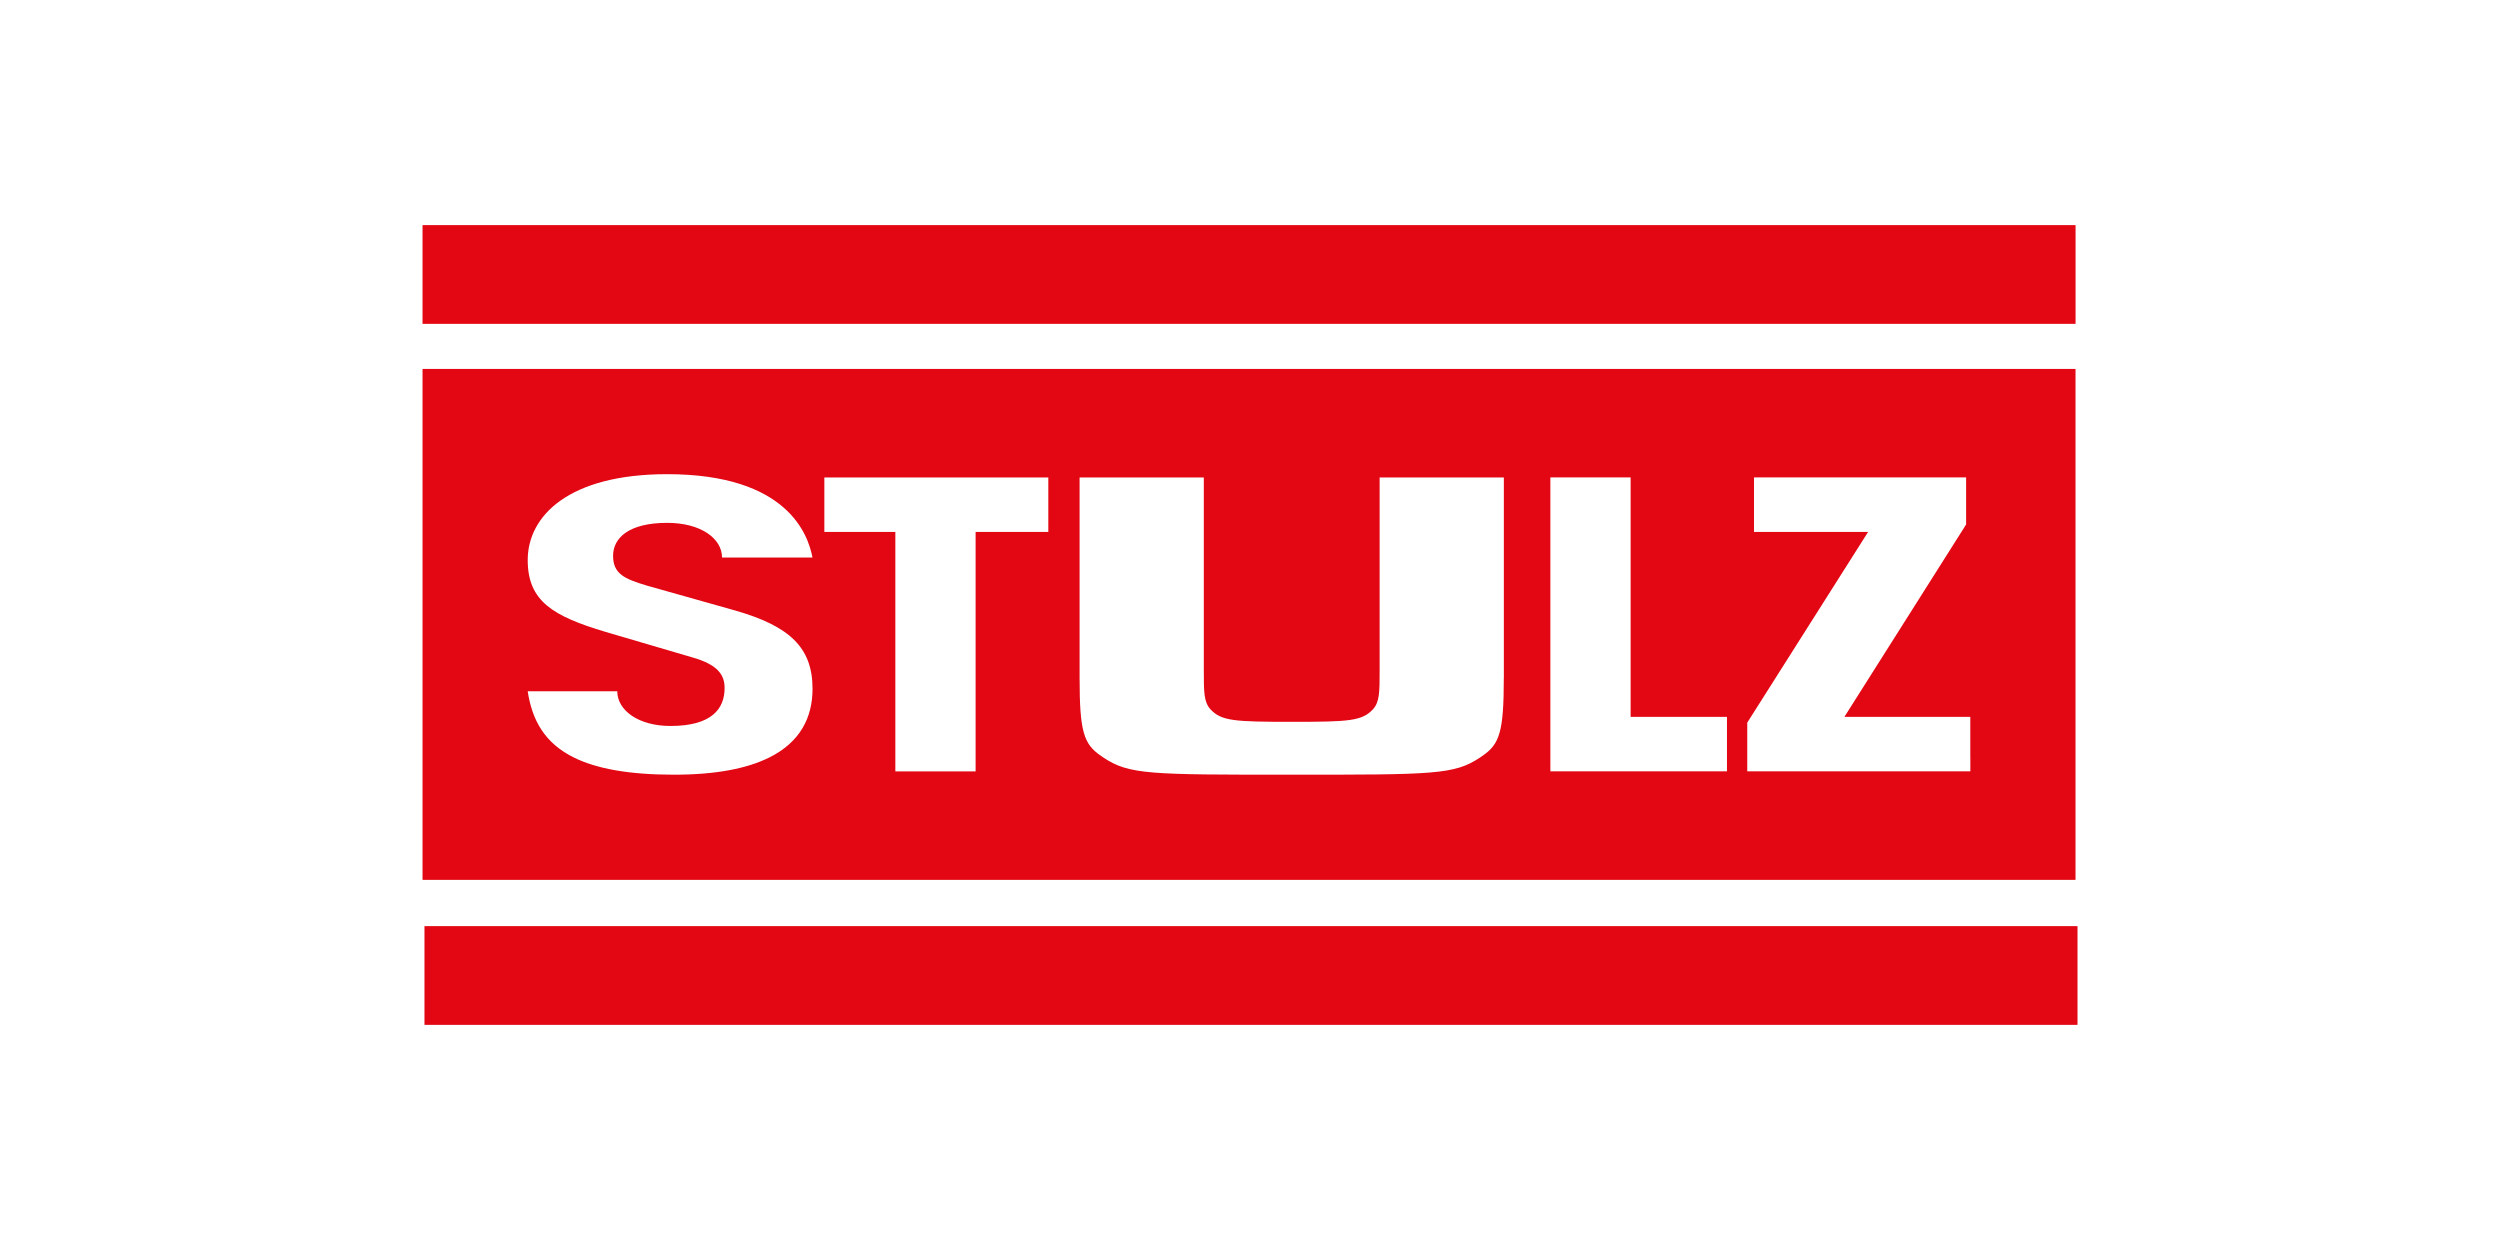
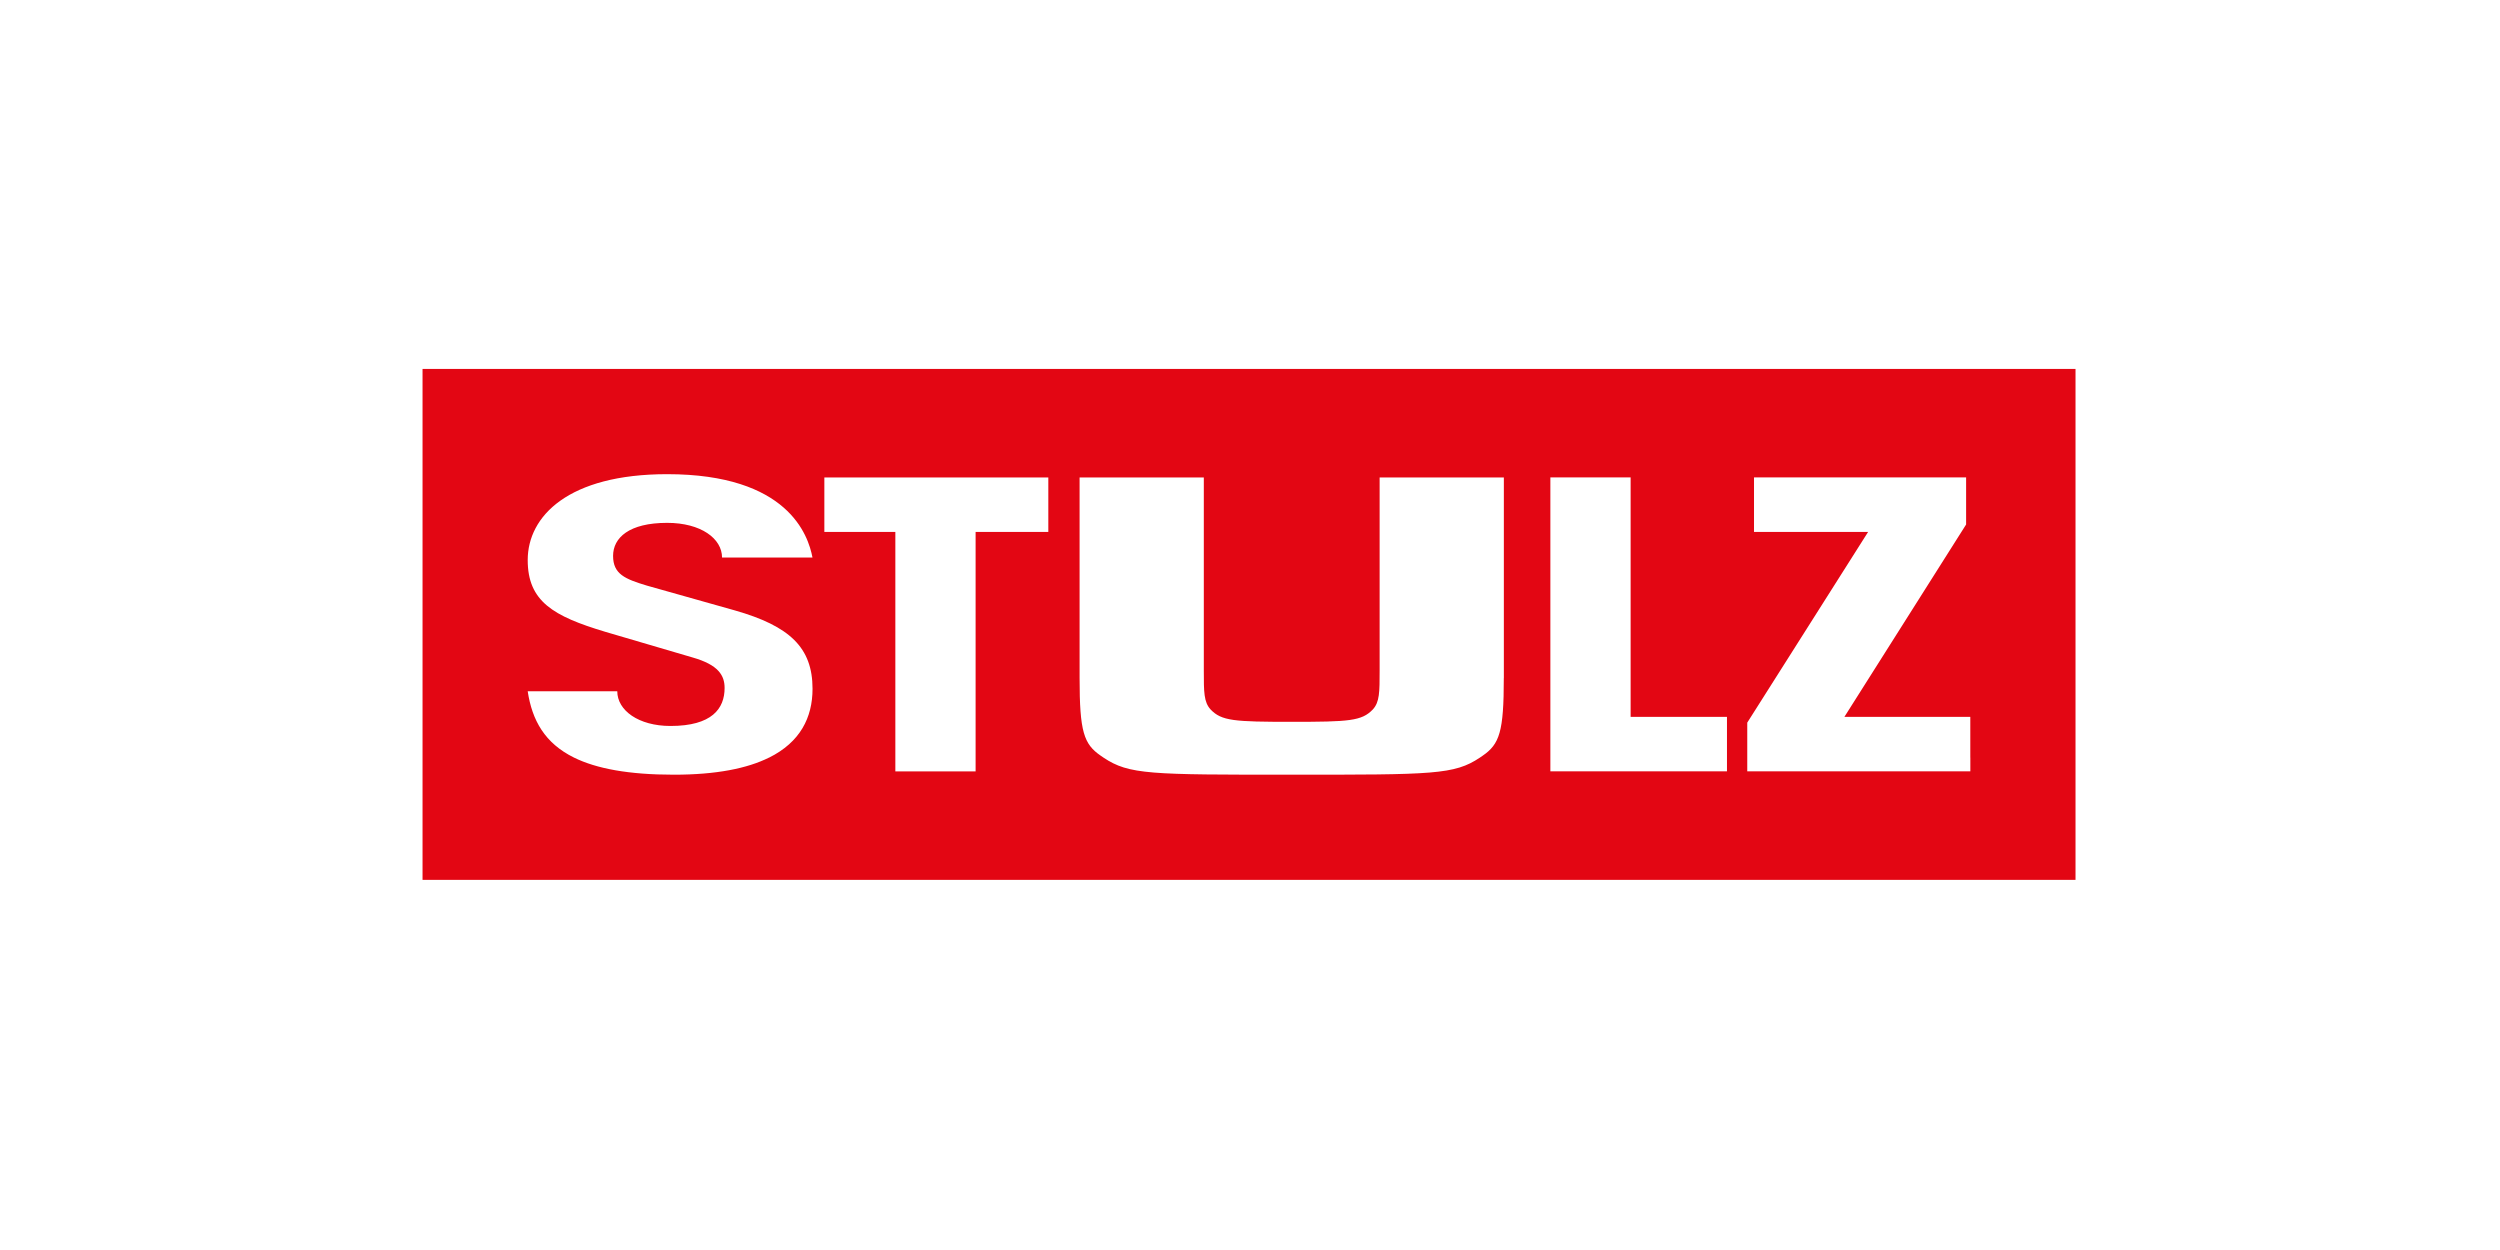
<svg xmlns="http://www.w3.org/2000/svg" viewBox="0 0 566.93 283.46" id="Modo_de_aislamiento">
  <defs>
    <style>
      .cls-1 {
        fill: #e30613;
      }
    </style>
  </defs>
-   <rect height="22.39" width="374.86" y="51.05" x="95.82" class="cls-1" />
-   <rect height="22.39" width="374.86" y="210.02" x="96.26" class="cls-1" />
  <path d="M446.82,171.8v3.12h-50.59v-11.05l27.41-43.25h-25.88v-12.36h48.1v10.68l-27.6,43.62h28.55v9.24ZM391.63,171.8v3.12h-40.05v-66.66h18.2v54.3h21.85v9.24ZM341.02,153.77c0,12.17-.96,14.97-4.79,17.6-.22.15-.43.3-.64.44h0c-5.8,3.87-10.5,3.87-42.67,3.87s-36.87,0-42.67-3.87c-.21-.14-.42-.29-.64-.44-3.83-2.63-4.79-5.43-4.79-17.6v-45.5h28.17v43.81c0,4.87,0,7.12,1.53,8.8,2.49,2.62,5.37,2.81,18.4,2.81s15.9-.18,18.4-2.81c1.54-1.68,1.54-3.93,1.54-8.8v-43.81h28.17v45.5ZM237.72,120.63h-16.48v54.3h-18.2v-54.3h-16.1v-12.36h50.79v12.36ZM146.7,132.8l19.93,5.62c12.46,3.56,17.63,8.43,17.63,17.78,0,6.51-2.79,12.1-9.86,15.61h-.02c-4.93,2.45-11.95,3.87-21.55,3.87-10.29,0-17.57-1.38-22.64-3.87h0c-6.65-3.27-9.53-8.47-10.52-15.05h20.31c0,4.31,4.79,7.87,12.07,7.87,9.39,0,12.27-3.93,12.27-8.61,0-2.81-1.34-5.24-7.28-6.93l-19.74-5.8c-11.88-3.56-17.63-6.93-17.63-16.29,0-9.92,9.2-19.47,31.62-19.47,27.41,0,32,13.85,32.96,18.91h-20.51c0-4.31-4.79-7.87-12.45-7.87-8.62,0-12.26,3.37-12.26,7.49s2.68,5.24,7.67,6.74M95.82,83.66v115.87h374.85v-115.87H95.82Z" class="cls-1" />
</svg>